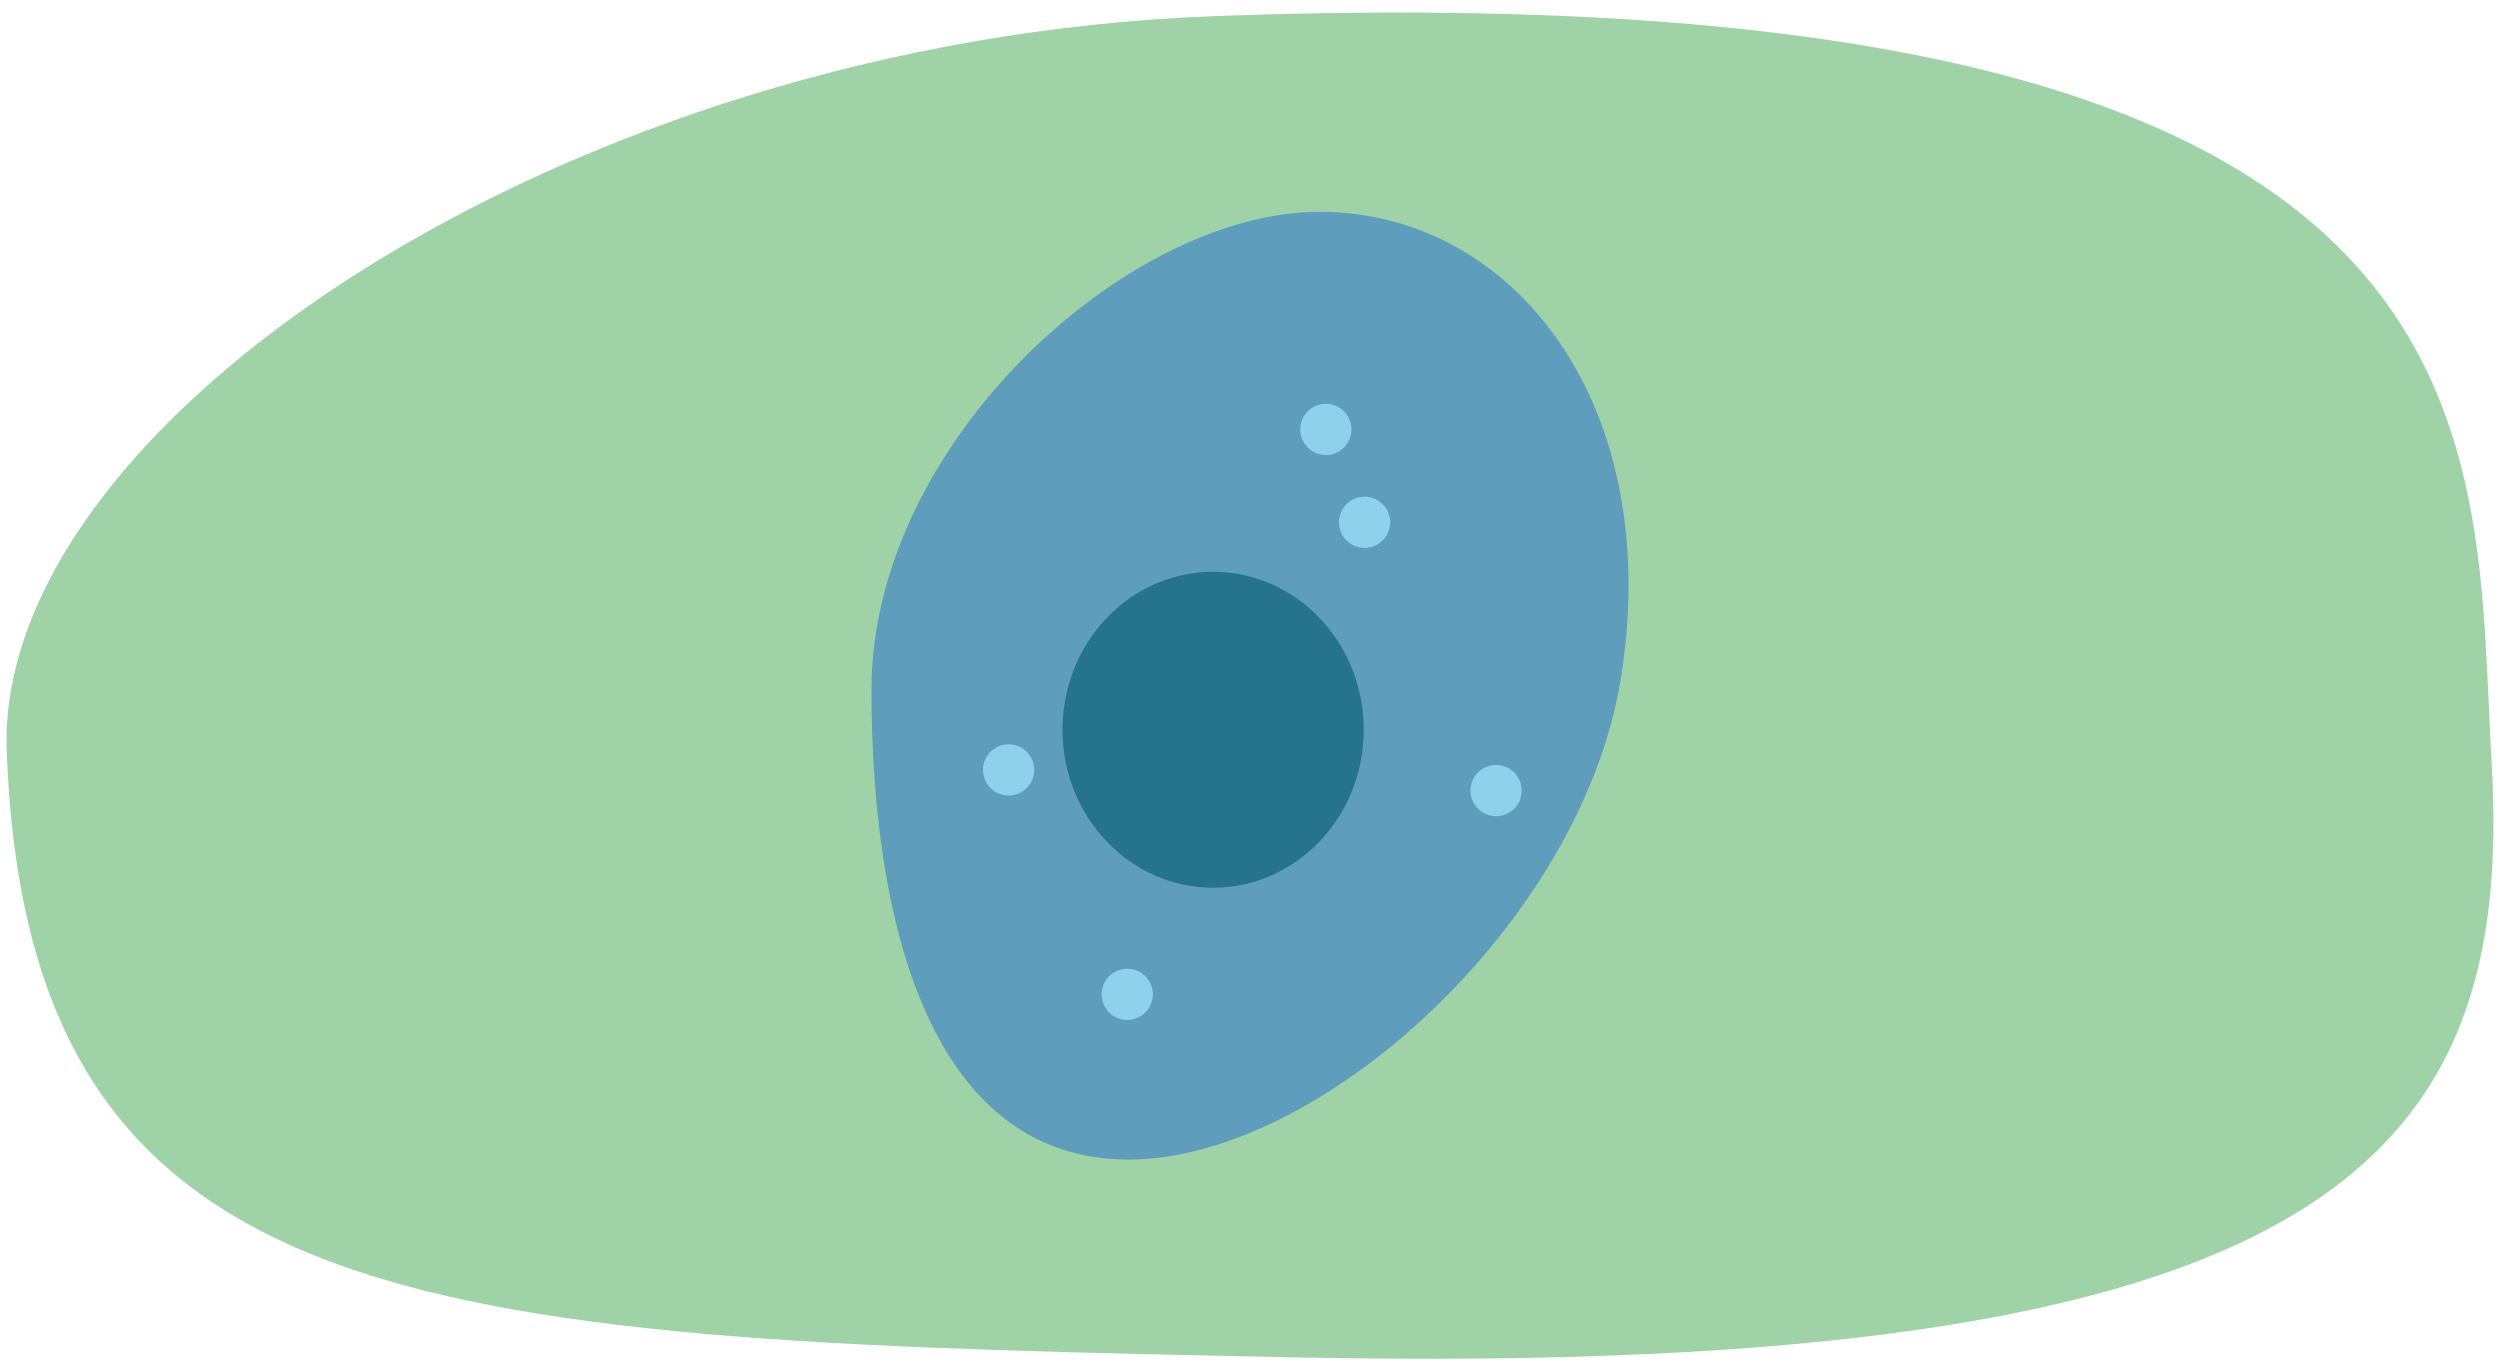
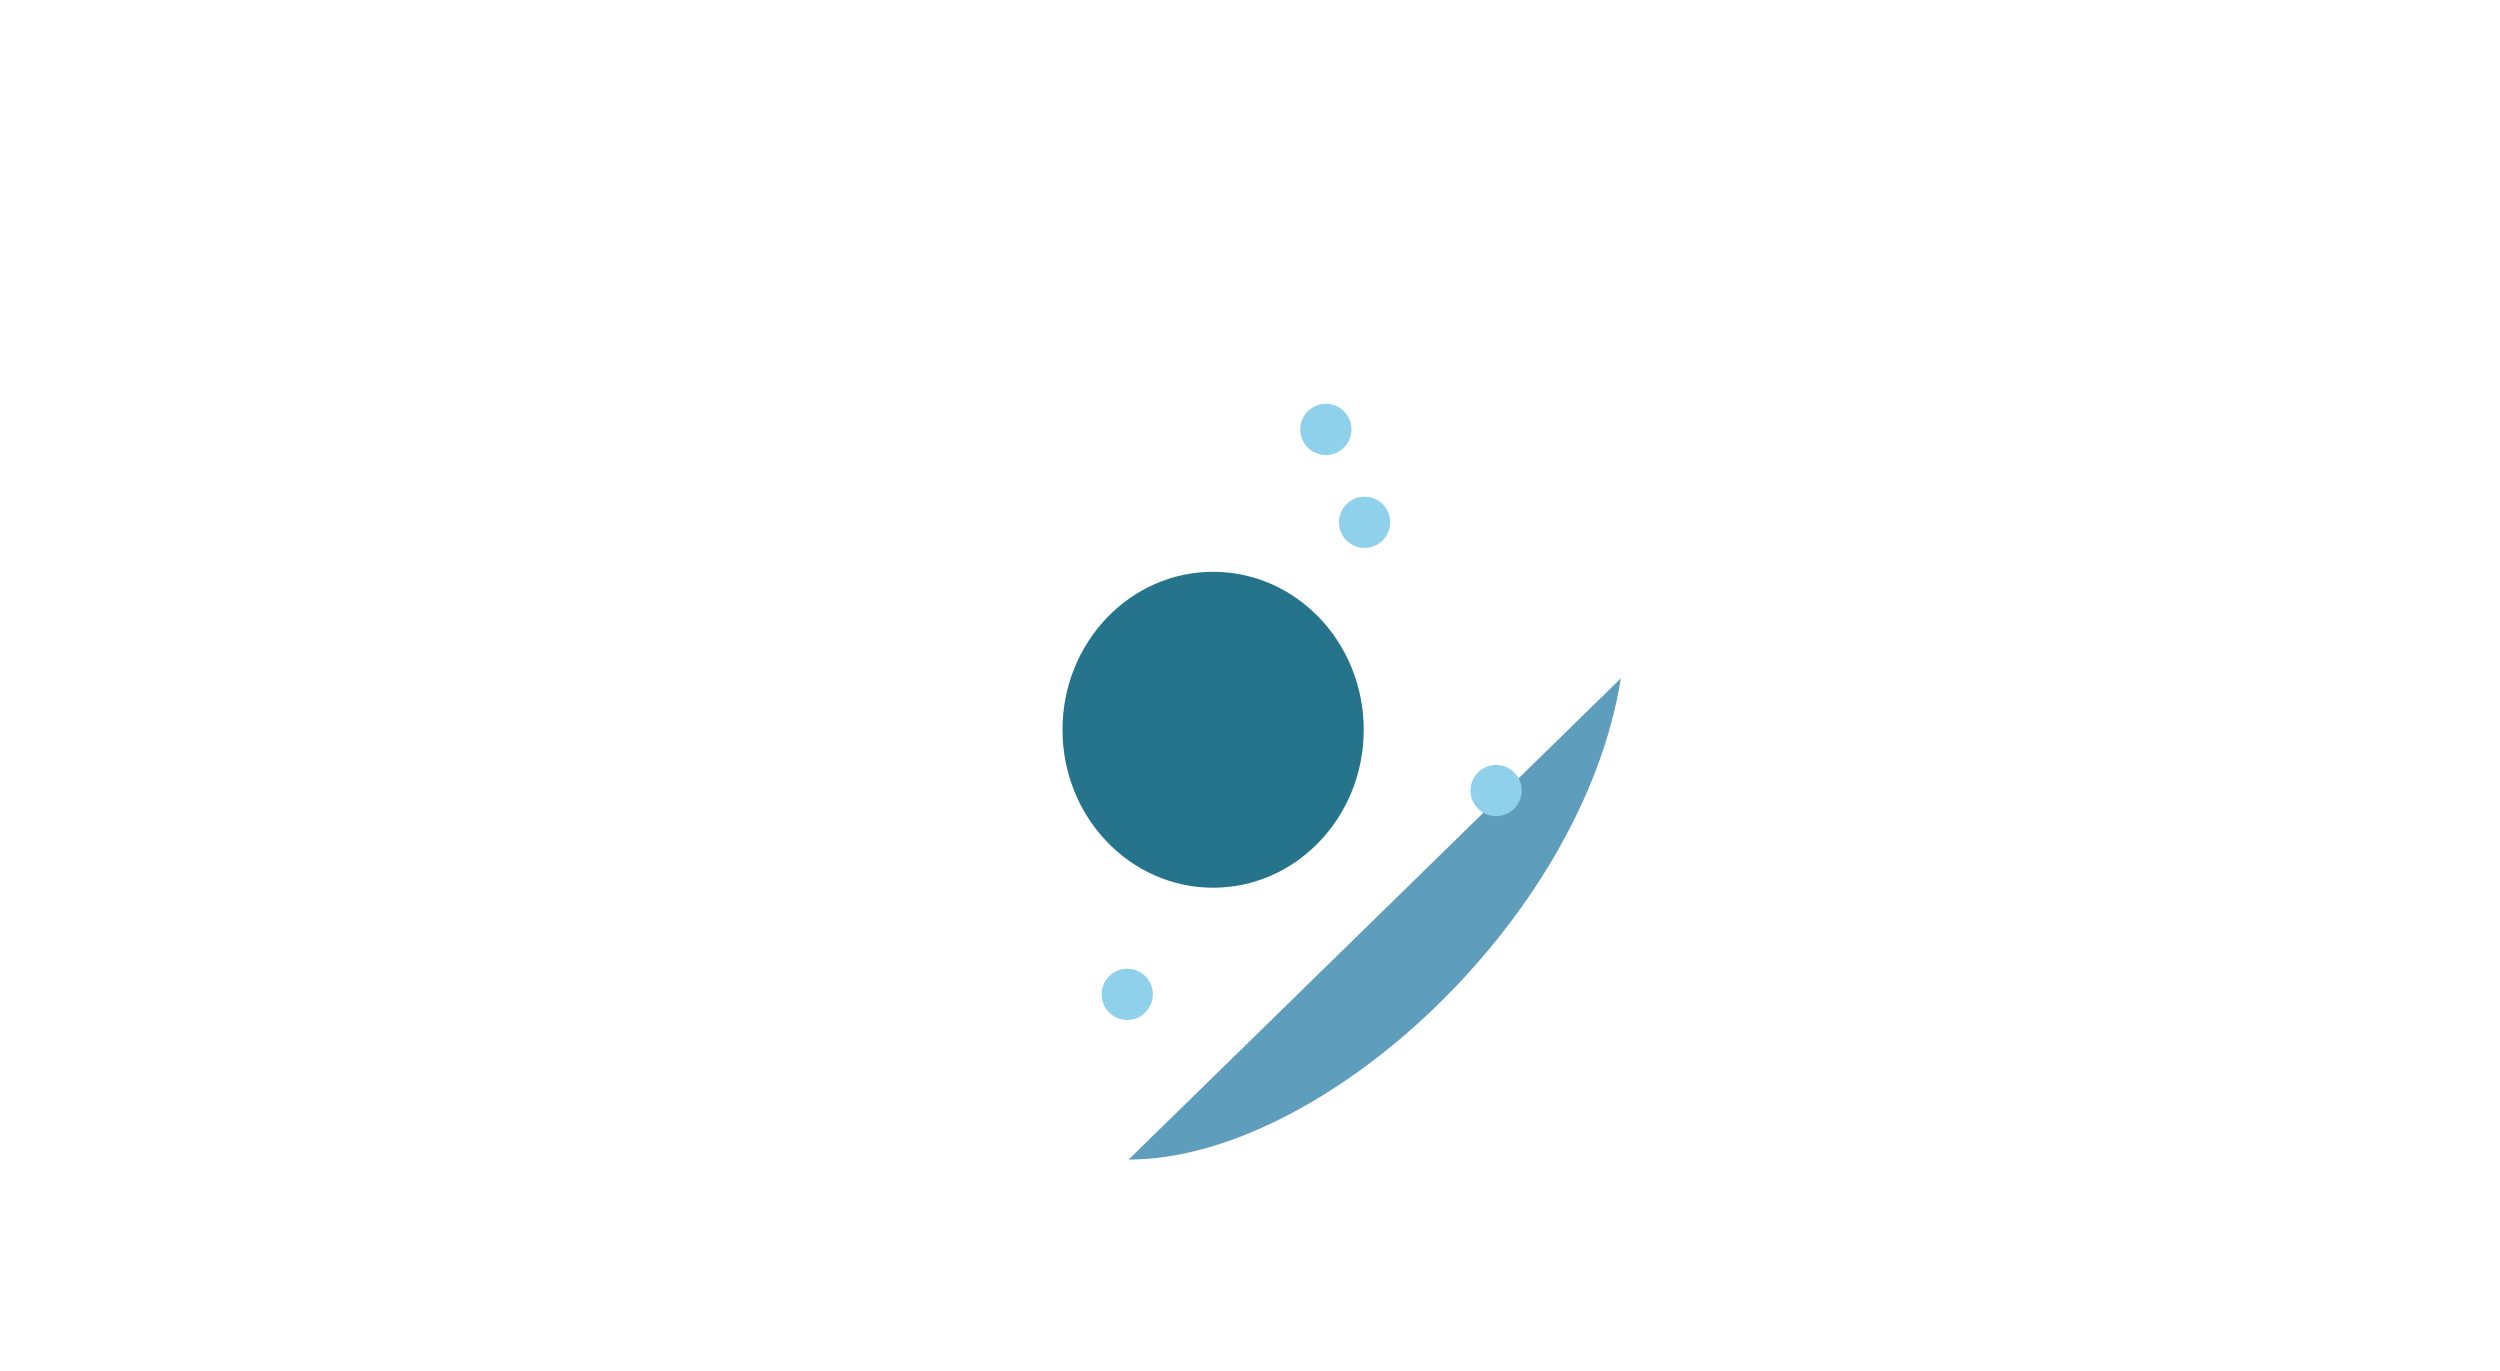
<svg xmlns="http://www.w3.org/2000/svg" id="uuid-30532073-b3b2-4a75-b76f-260bbab35ee4" data-name="Art goes here." width="760" height="416.892" viewBox="0 0 760 416.892">
-   <path d="M757.44,231.387c7.106,120.752-48.681,187.643-362.979,181.269C132.162,407.336,8.667,403.636,2.049,228.468-1.717,128.786,171.942,12.313,368.872,4.919c399.913-15.014,382.707,126.865,388.568,226.468Z" style="fill: #9fd3a7;" />
  <g>
-     <path d="M492.743,206.213c-11.79,73.689-91.049,146.29-149.64,146.29s-78.17-68.314-78.17-142.94,77.649-145.173,136.24-145.173,104.972,58.069,91.571,141.823Z" style="fill: #5e9dbc;" />
+     <path d="M492.743,206.213c-11.79,73.689-91.049,146.29-149.64,146.29Z" style="fill: #5e9dbc;" />
    <ellipse cx="368.787" cy="221.847" rx="45.785" ry="48.019" style="fill: #25748c;" />
    <circle cx="403.062" cy="130.545" r="7.787" style="fill: #8fd0ea;" />
    <circle cx="414.825" cy="158.775" r="7.787" style="fill: #8fd0ea;" />
    <circle cx="454.818" cy="240.331" r="7.787" style="fill: #8fd0ea;" />
    <circle cx="342.68" cy="302.281" r="7.787" style="fill: #8fd0ea;" />
-     <circle cx="306.607" cy="234.057" r="7.787" style="fill: #8fd0ea;" />
  </g>
</svg>